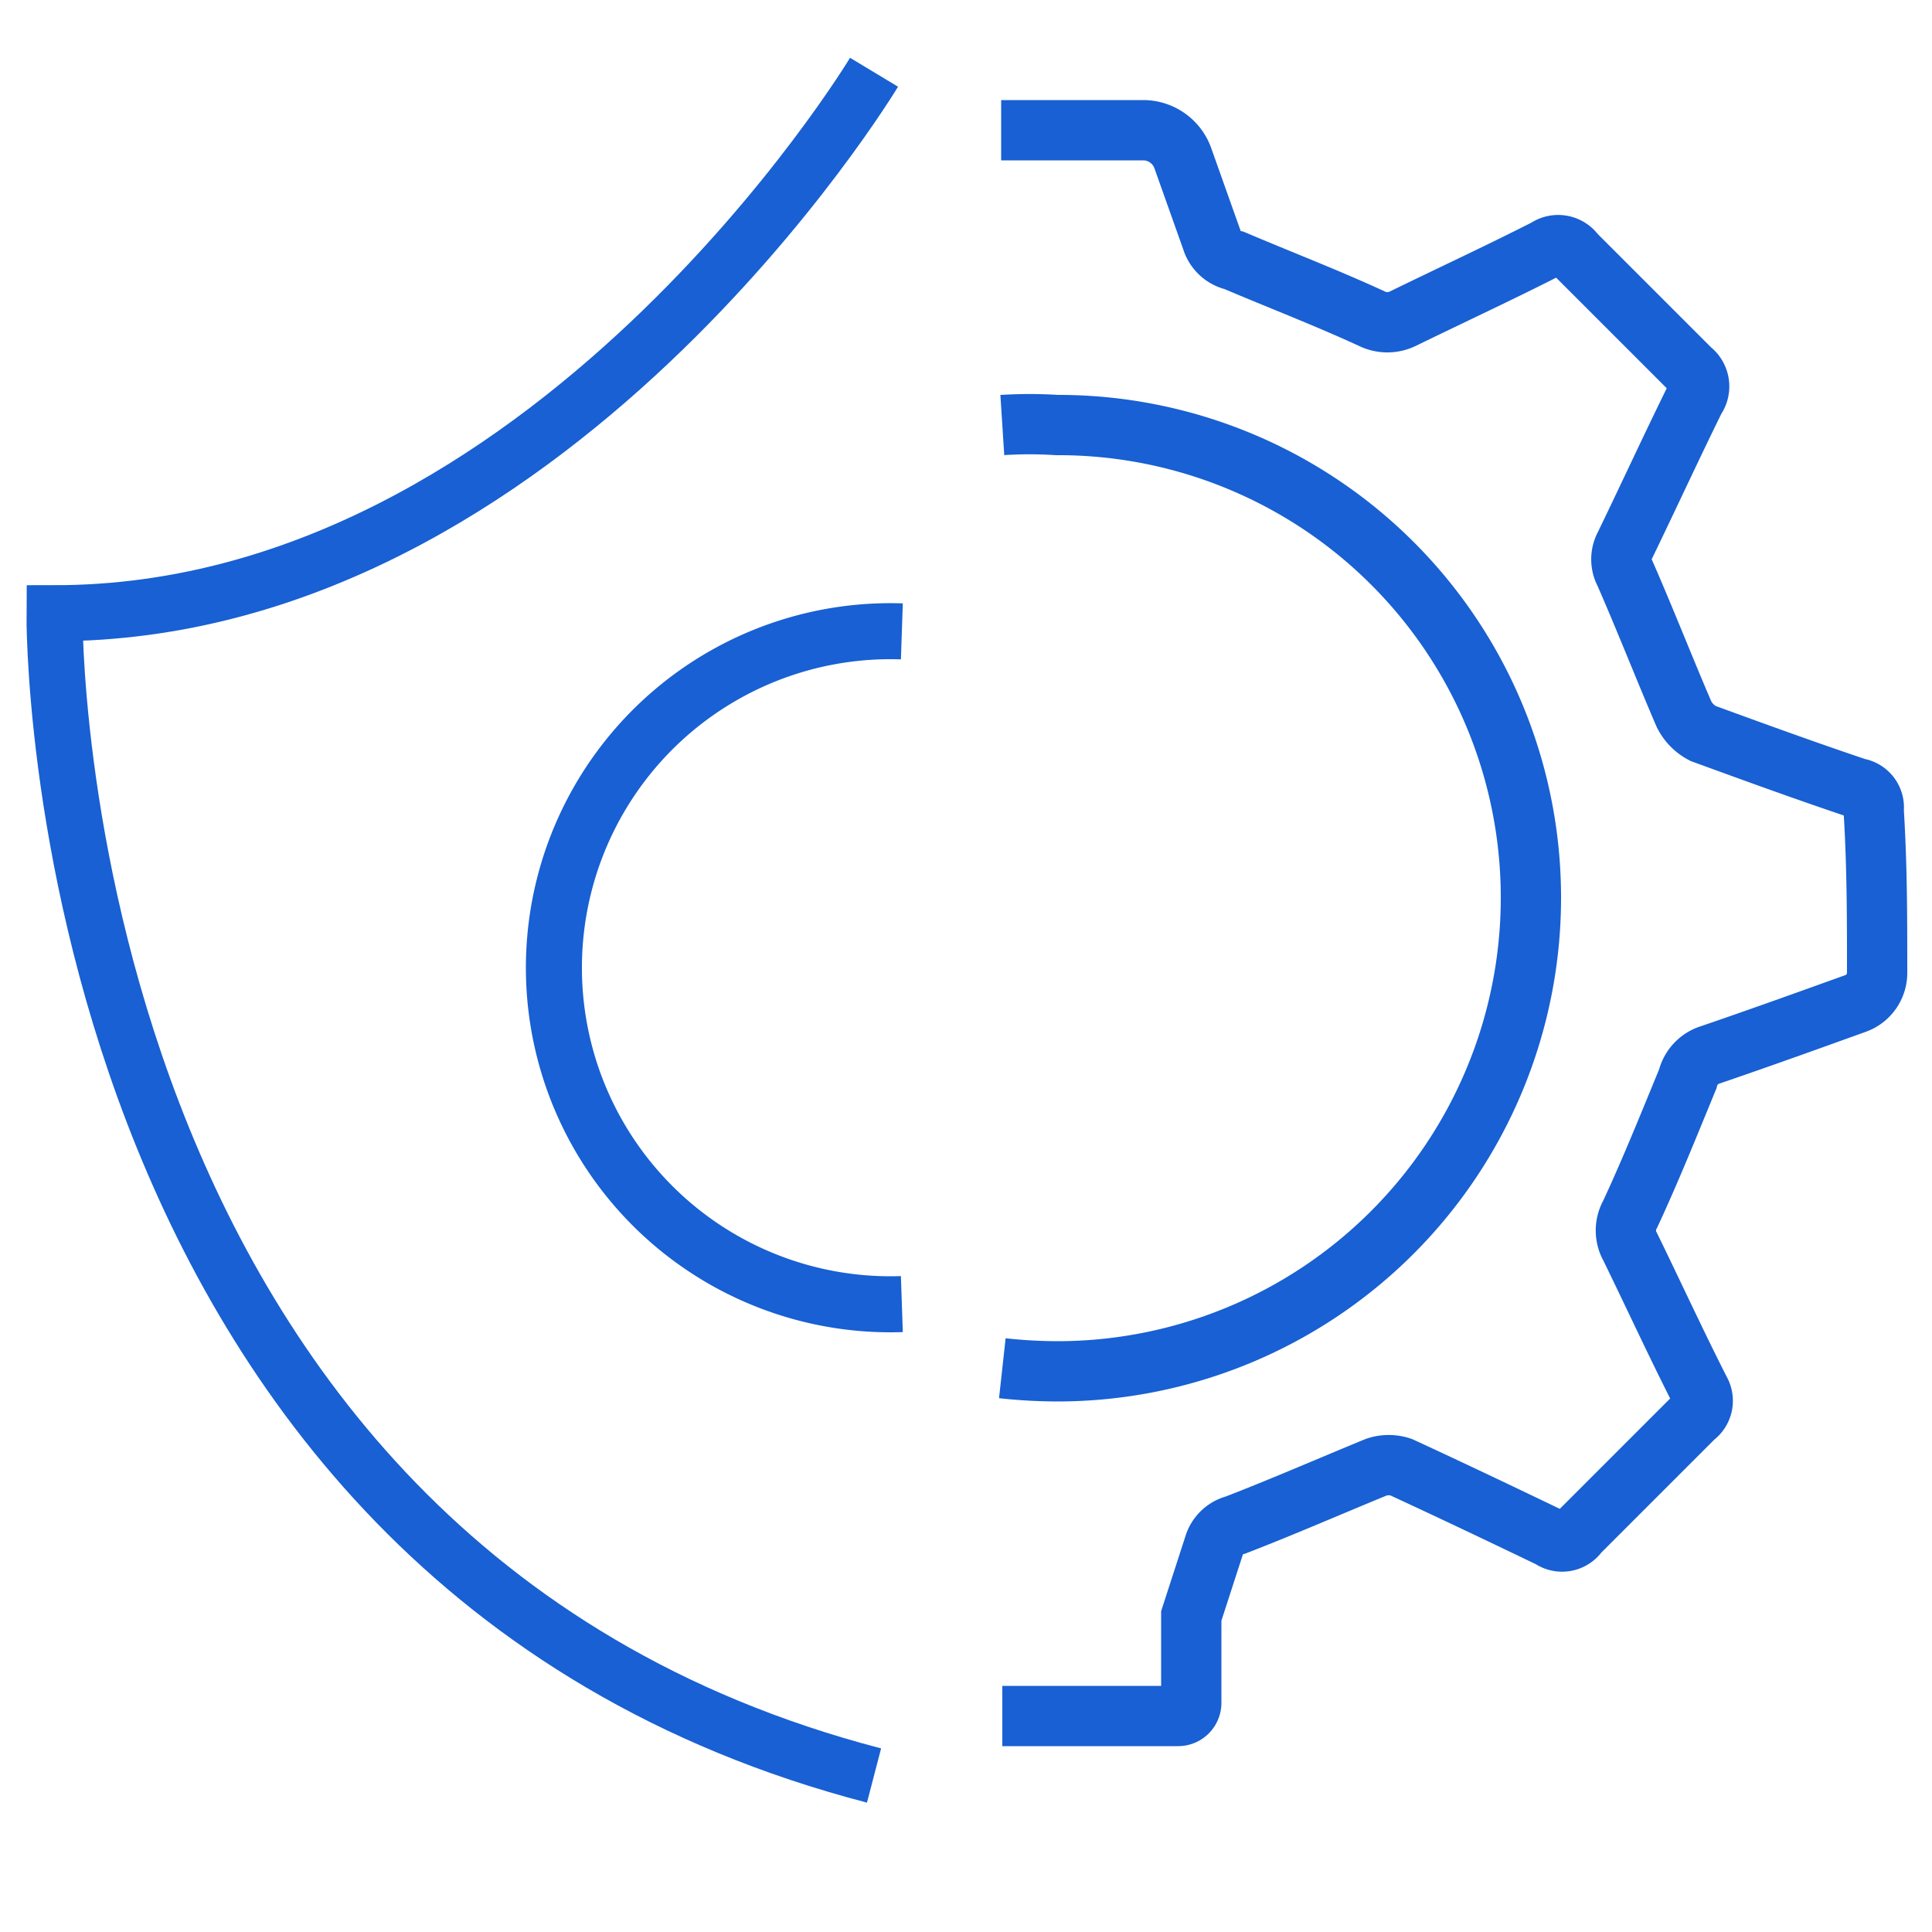
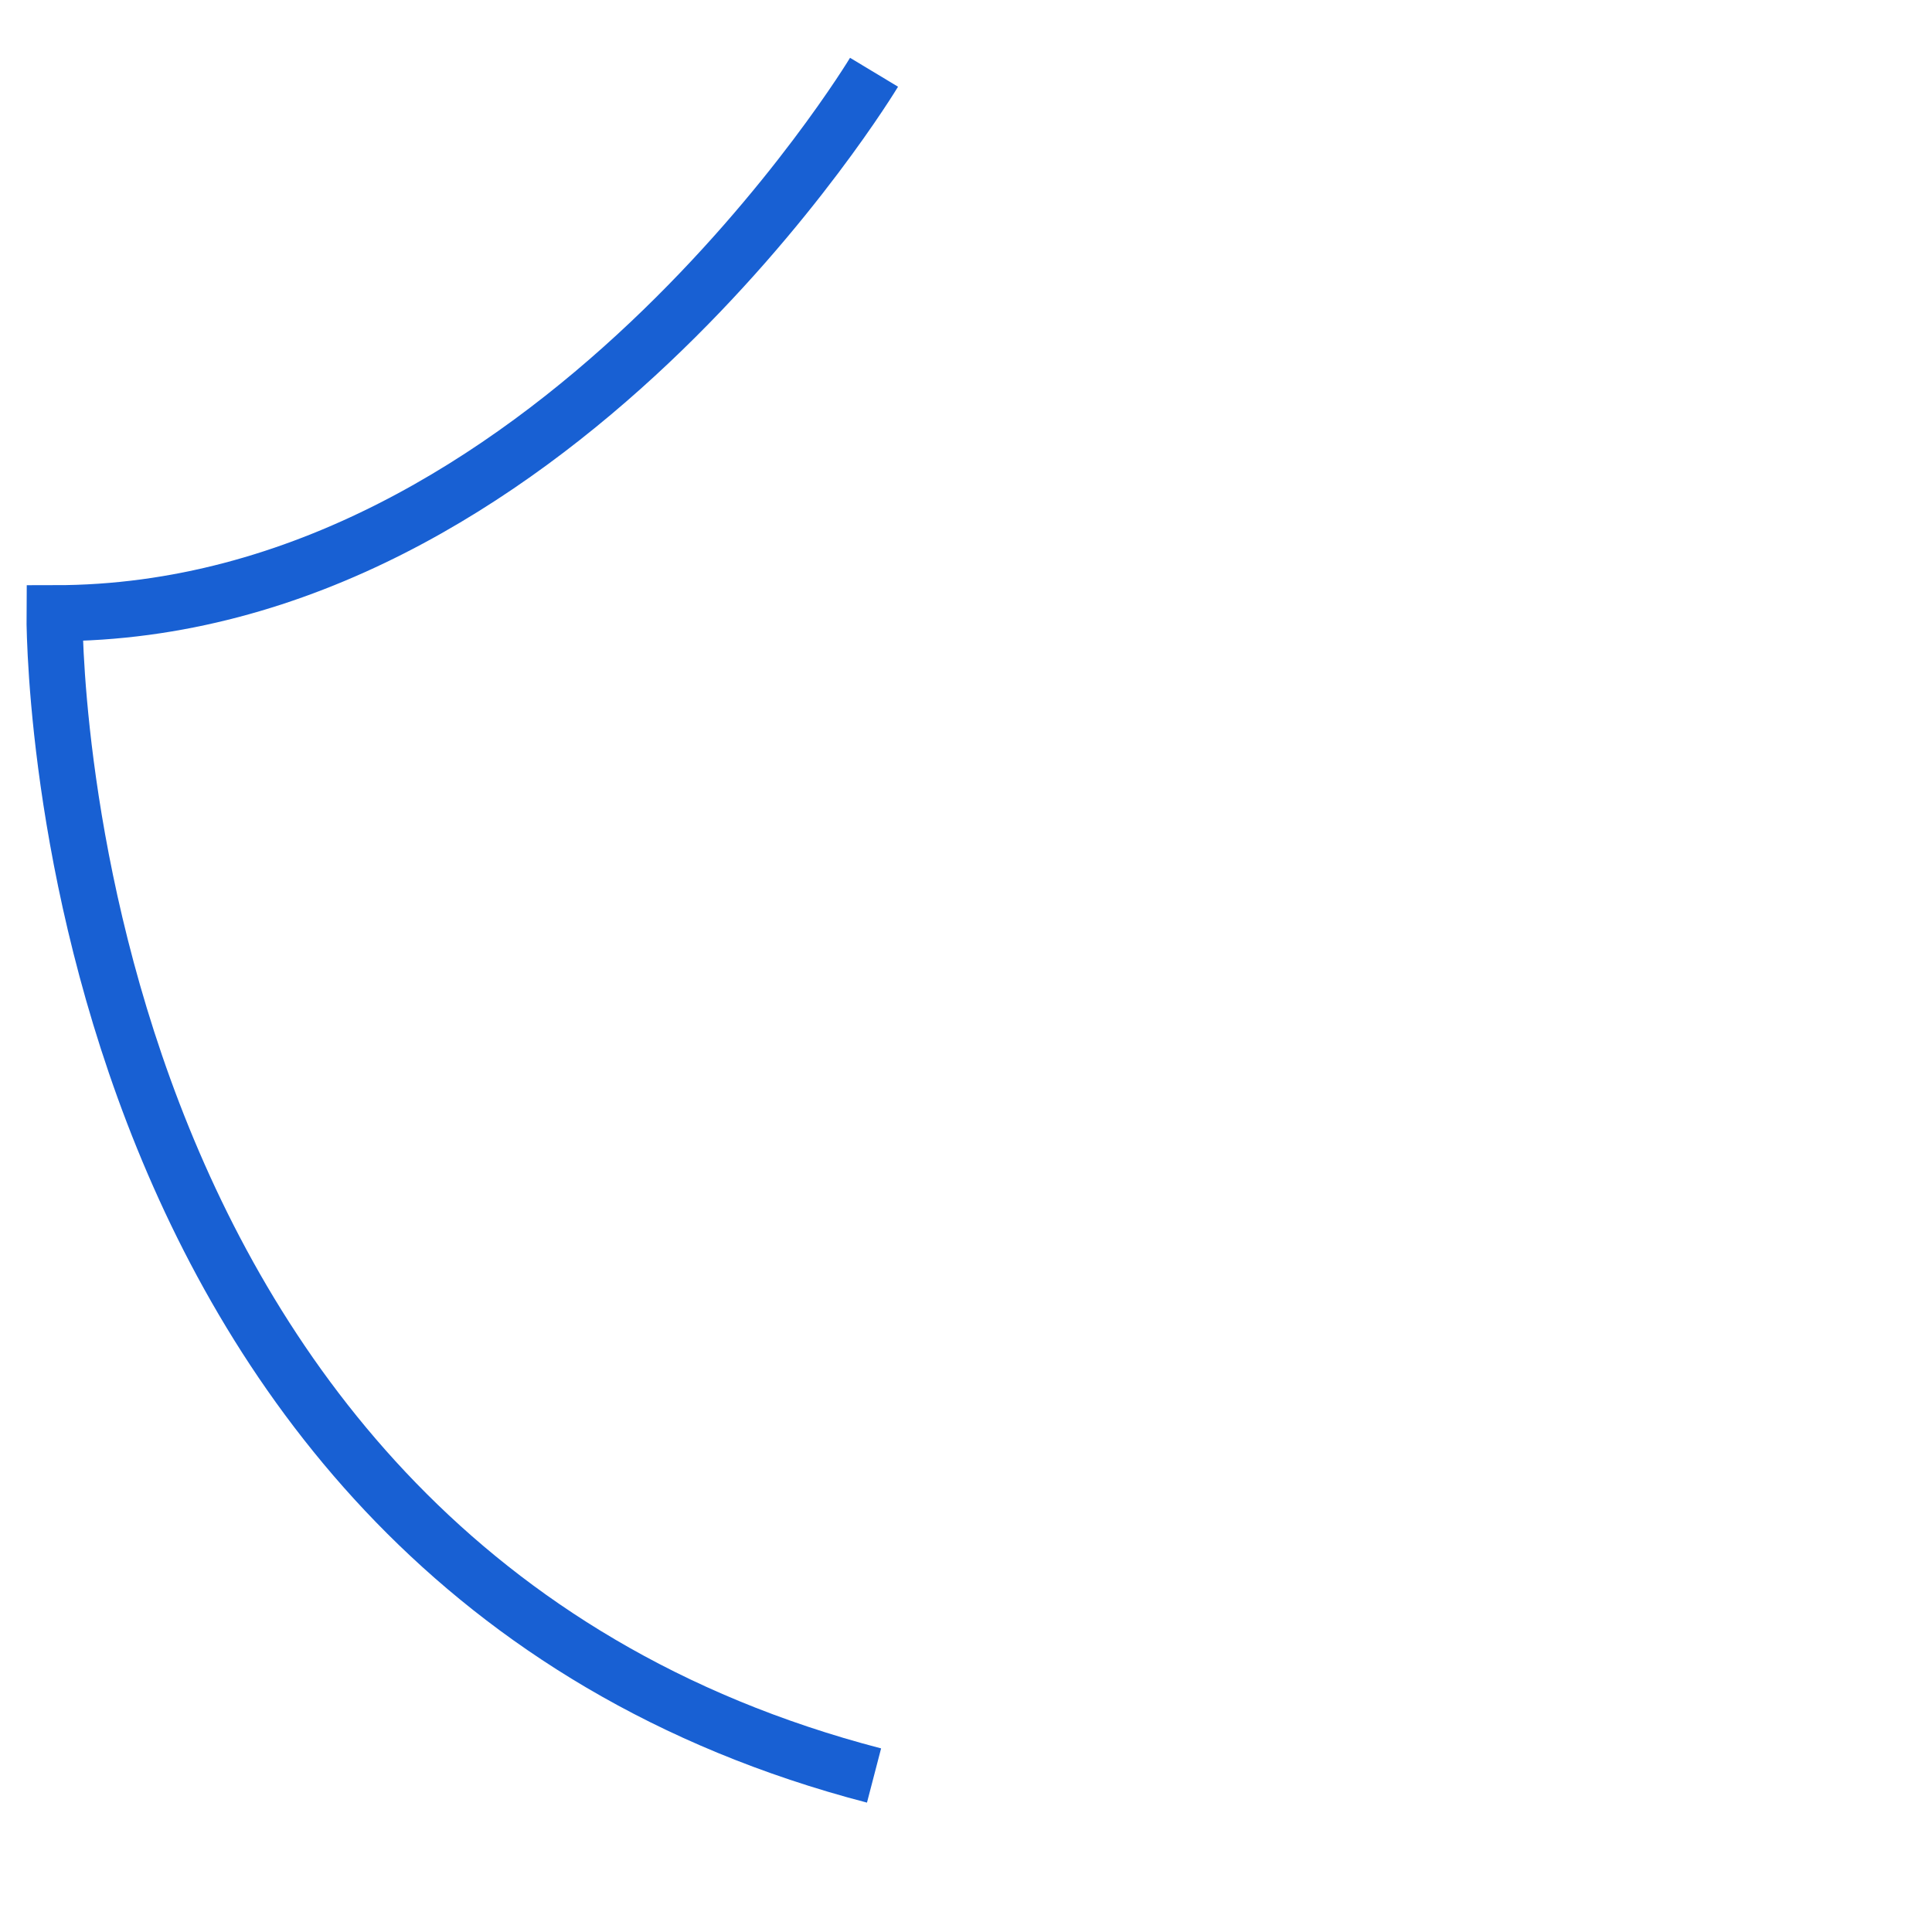
<svg xmlns="http://www.w3.org/2000/svg" id="Layer_1" data-name="Layer 1" viewBox="0 0 50 50">
  <defs>
    <style>.cls-1,.cls-2{fill:none;stroke:#1860d3;stroke-miterlimit:10;}.cls-1{stroke-width:1.45px;}.cls-2{stroke-width:1.56px;}</style>
  </defs>
  <path class="cls-1" d="M22.62,1.87s-8.43,14-21.21,14c0,0-.25,24.49,21.21,30.08" />
-   <path class="cls-1" d="M23.34,16.34a8.71,8.71,0,1,0,0,17.41" />
-   <path class="cls-2" d="M25.94,11A11,11,0,0,1,27.35,11a12.23,12.23,0,0,1,12.27,12.2v.06A12.26,12.26,0,0,1,27.37,35.49a13.41,13.41,0,0,1-1.43-.08m0,9h4.55a.34.34,0,0,0,.34-.34l0-2.25L31.42,40a.77.77,0,0,1,.55-.53c1.22-.47,2.43-1,3.65-1.5a1,1,0,0,1,.64,0c1.3.6,2.58,1.21,3.87,1.83l0,0a.51.51,0,0,0,.72-.13c1-1,2-2,3-3A.51.51,0,0,0,44,36c-.62-1.22-1.2-2.48-1.81-3.73a.86.86,0,0,1,0-.85c.53-1.14,1-2.31,1.49-3.5a.86.86,0,0,1,.58-.62c1.26-.43,2.51-.88,3.76-1.33a.84.84,0,0,0,.56-.8c0-1.39,0-2.78-.09-4.21a.5.5,0,0,0-.42-.56c-1.34-.45-2.66-.93-4-1.42a1.13,1.13,0,0,1-.49-.5c-.52-1.21-1-2.44-1.53-3.65a.75.75,0,0,1,0-.71c.61-1.26,1.2-2.54,1.82-3.8a.54.54,0,0,0-.11-.75c-1-1-2-2-3-3a.53.53,0,0,0-.74-.13c-1.22.62-2.47,1.2-3.72,1.81a.91.91,0,0,1-.79,0c-1.17-.54-2.37-1-3.57-1.51a.78.78,0,0,1-.58-.54l-.75-2.11a1.09,1.09,0,0,0-1-.72h-3.7" />
</svg>